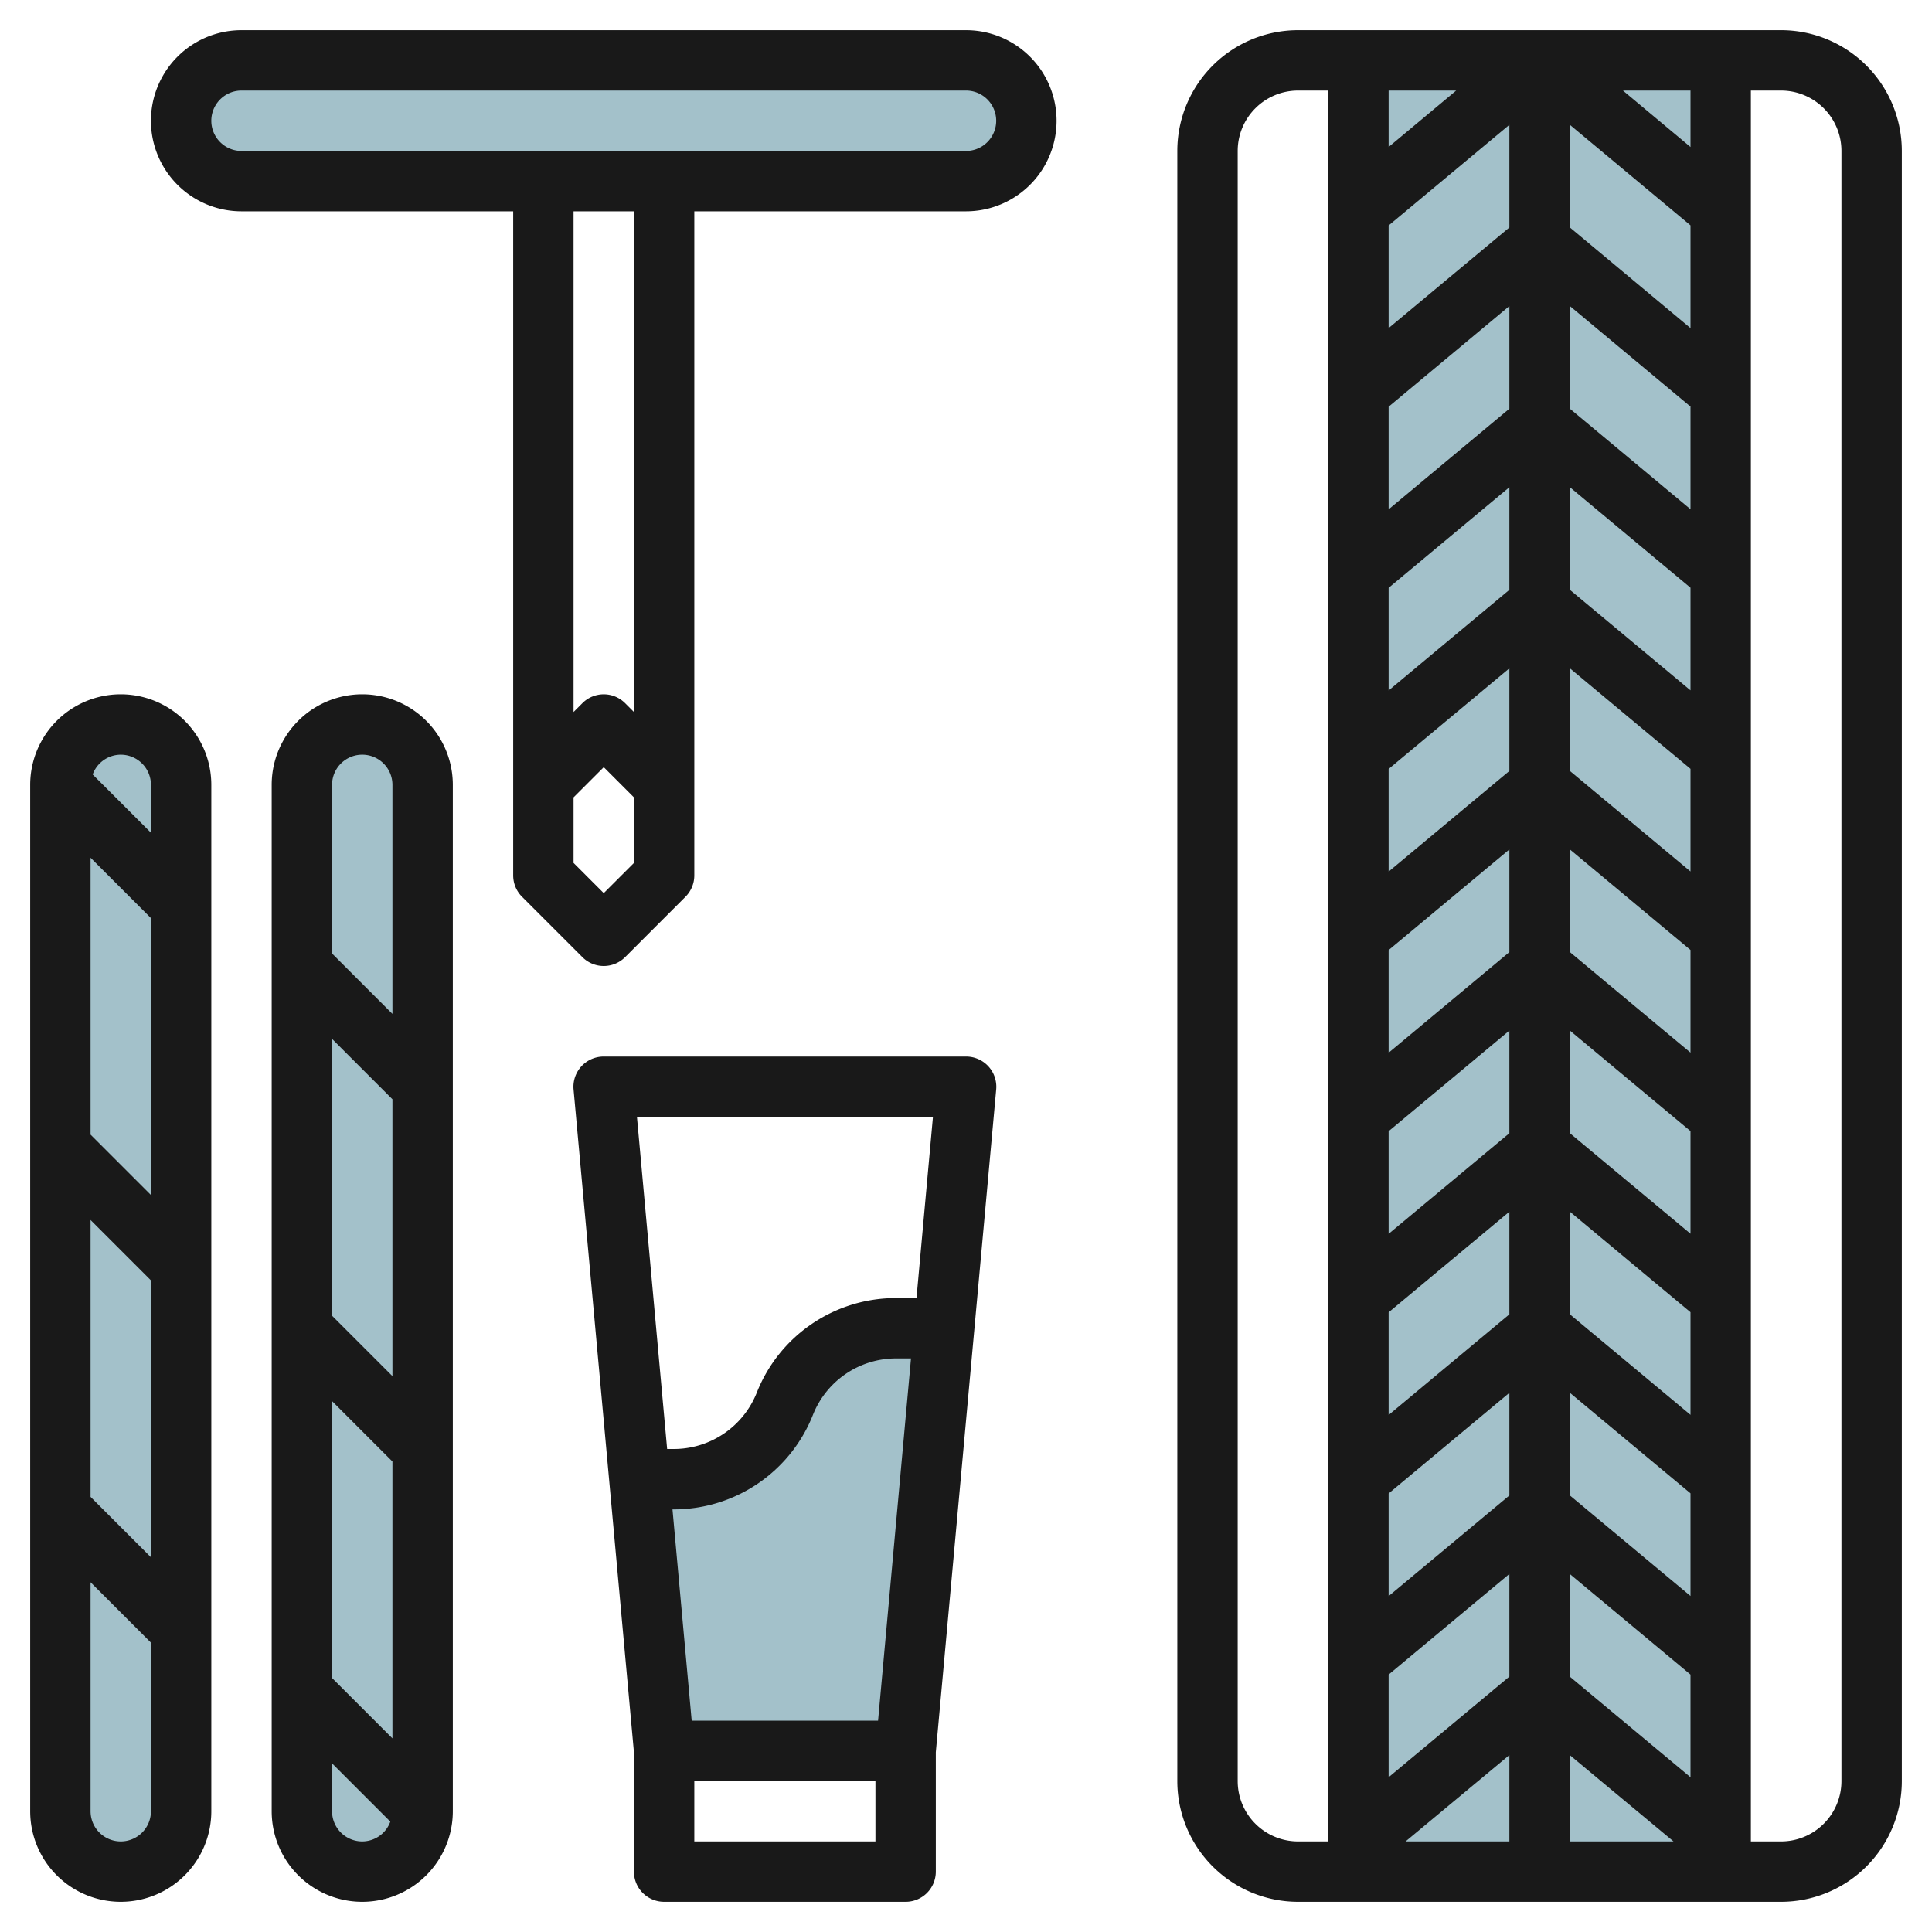
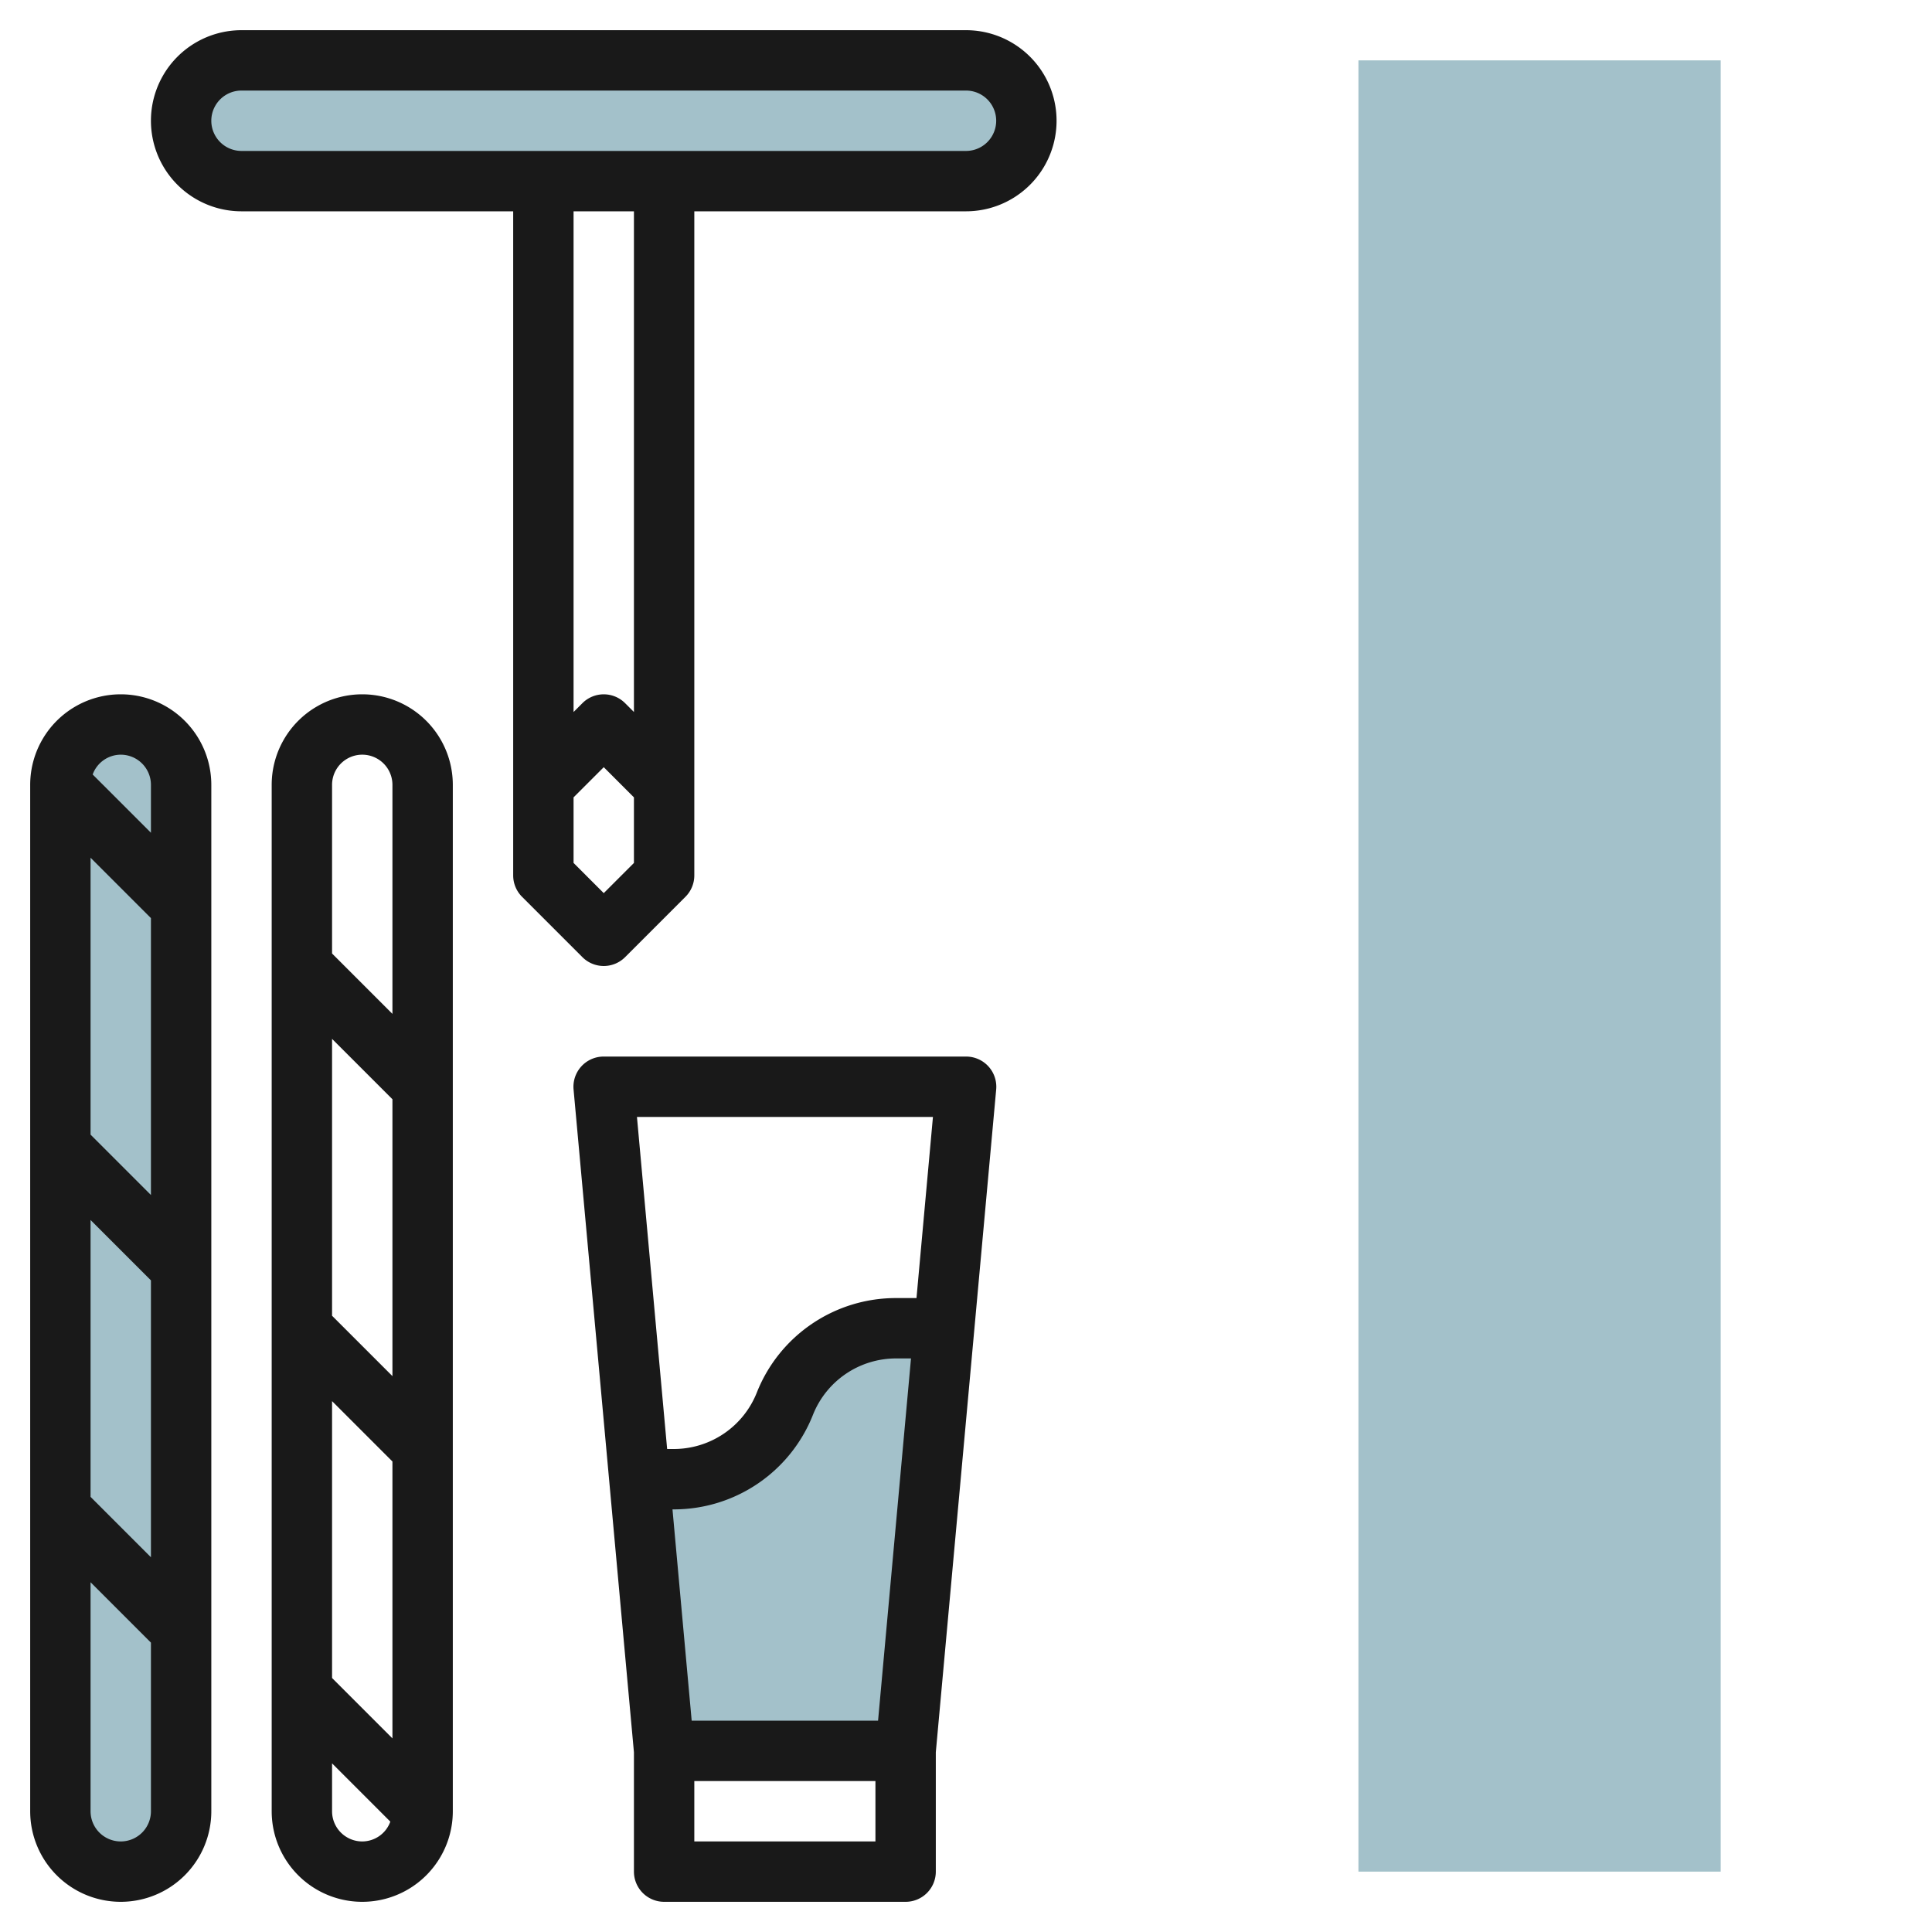
<svg xmlns="http://www.w3.org/2000/svg" height="512" viewBox="0 0 64 64" width="512">
  <g id="Layer_8" data-name="Layer 8">
    <g fill="#a3c1ca">
      <path d="m45 2h12v60h-12z" />
      <rect height="4" rx="2" width="28" x="6" y="2" />
      <rect height="38" rx="2" width="4" x="2" y="24" />
      <path d="m31.273 44h-1.58a3.977 3.977 0 0 0 -3.693 2.5 3.977 3.977 0 0 1 -3.693 2.5h-1.125l.818 9h8z" />
-       <rect height="38" rx="2" width="4" x="10" y="24" />
    </g>
-     <path d="m59 1h-16a4 4 0 0 0 -4 4v54a4 4 0 0 0 4 4h16a4 4 0 0 0 4-4v-54a4 4 0 0 0 -4-4zm-13 6.469 4-3.334v3.4l-4 3.334zm6 38.666 4 3.334v3.4l-4-3.334zm0-2.6v-3.4l4 3.334v3.4zm0-6v-3.4l4 3.334v3.4zm0-6v-3.4l4 3.334v3.4zm0-6v-3.4l4 3.334v3.4zm0-6v-3.4l4 3.334v3.4zm0-6v-3.4l4 3.334v3.4zm-6-.062 4-3.334v3.4l-4 3.334zm0 6 4-3.334v3.4l-4 3.334zm0 6 4-3.334v3.4l-4 3.334zm0 6 4-3.334v3.4l-4 3.334zm0 6 4-3.334v3.4l-4 3.334zm0 6 4-3.334v3.4l-4 3.334zm0 6 4-3.334v3.4l-4 3.334zm0 6 4-3.334v3.4l-4 3.334zm6-3.334 4 3.334v3.4l-4-3.334zm4-41.27-4-3.338v-3.4l4 3.334zm-10-6v-1.869h2.238zm4 53.27v2.861h-3.438zm2 0 3.438 2.861h-3.438zm4-53.27-2.238-1.869h2.238zm-15 54.131v-54a2 2 0 0 1 2-2h1v58h-1a2 2 0 0 1 -2-2zm20 0a2 2 0 0 1 -2 2h-1v-58h1a2 2 0 0 1 2 2z" fill="#191919" />
    <path d="m8 7h9v22a1 1 0 0 0 .293.707l2 2a1 1 0 0 0 1.414 0l2-2a1 1 0 0 0 .293-.707v-22h9a3 3 0 0 0 0-6h-24a3 3 0 0 0 0 6zm12 22.586-1-1v-2.172l1-1 1 1v2.172zm1-6-.293-.293a1 1 0 0 0 -1.414 0l-.293.293v-16.586h2zm-13-20.586h24a1 1 0 0 1 0 2h-24a1 1 0 0 1 0-2z" fill="#191919" />
    <path d="m9 26v34a3 3 0 0 0 6 0v-34a3 3 0 0 0 -6 0zm2 29.586v-9.172l2 2v9.172zm2-10-2-2v-9.172l2 2zm-1 15.414a1 1 0 0 1 -1-1v-1.586l1.93 1.93a.993.993 0 0 1 -.93.656zm1-35v7.586l-2-2v-5.586a1 1 0 0 1 2 0z" fill="#191919" />
    <path d="m4 63a3 3 0 0 0 3-3v-34a3 3 0 0 0 -6 0v34a3 3 0 0 0 3 3zm1-32.586v9.172l-2-2v-9.172zm0 12v9.172l-2-2v-9.172zm-1 18.586a1 1 0 0 1 -1-1v-7.586l2 2v5.586a1 1 0 0 1 -1 1zm0-36a1 1 0 0 1 1 1v1.586l-1.93-1.93a.993.993 0 0 1 .93-.656z" fill="#191919" />
    <path d="m22 63h8a1 1 0 0 0 1-1v-3.953l2-21.957a1 1 0 0 0 -1-1.09h-12a1 1 0 0 0 -1 1.09l2 21.957v3.953a1 1 0 0 0 1 1zm7.087-6h-6.174l-.636-7h.031a4.954 4.954 0 0 0 4.621-3.129 2.96 2.96 0 0 1 2.763-1.871h.486zm-.087 4h-6v-2h6zm1.905-24-.545 6h-.668a4.954 4.954 0 0 0 -4.621 3.129 2.96 2.96 0 0 1 -2.763 1.871h-.208l-1-11z" fill="#191919" />
  </g>
</svg>